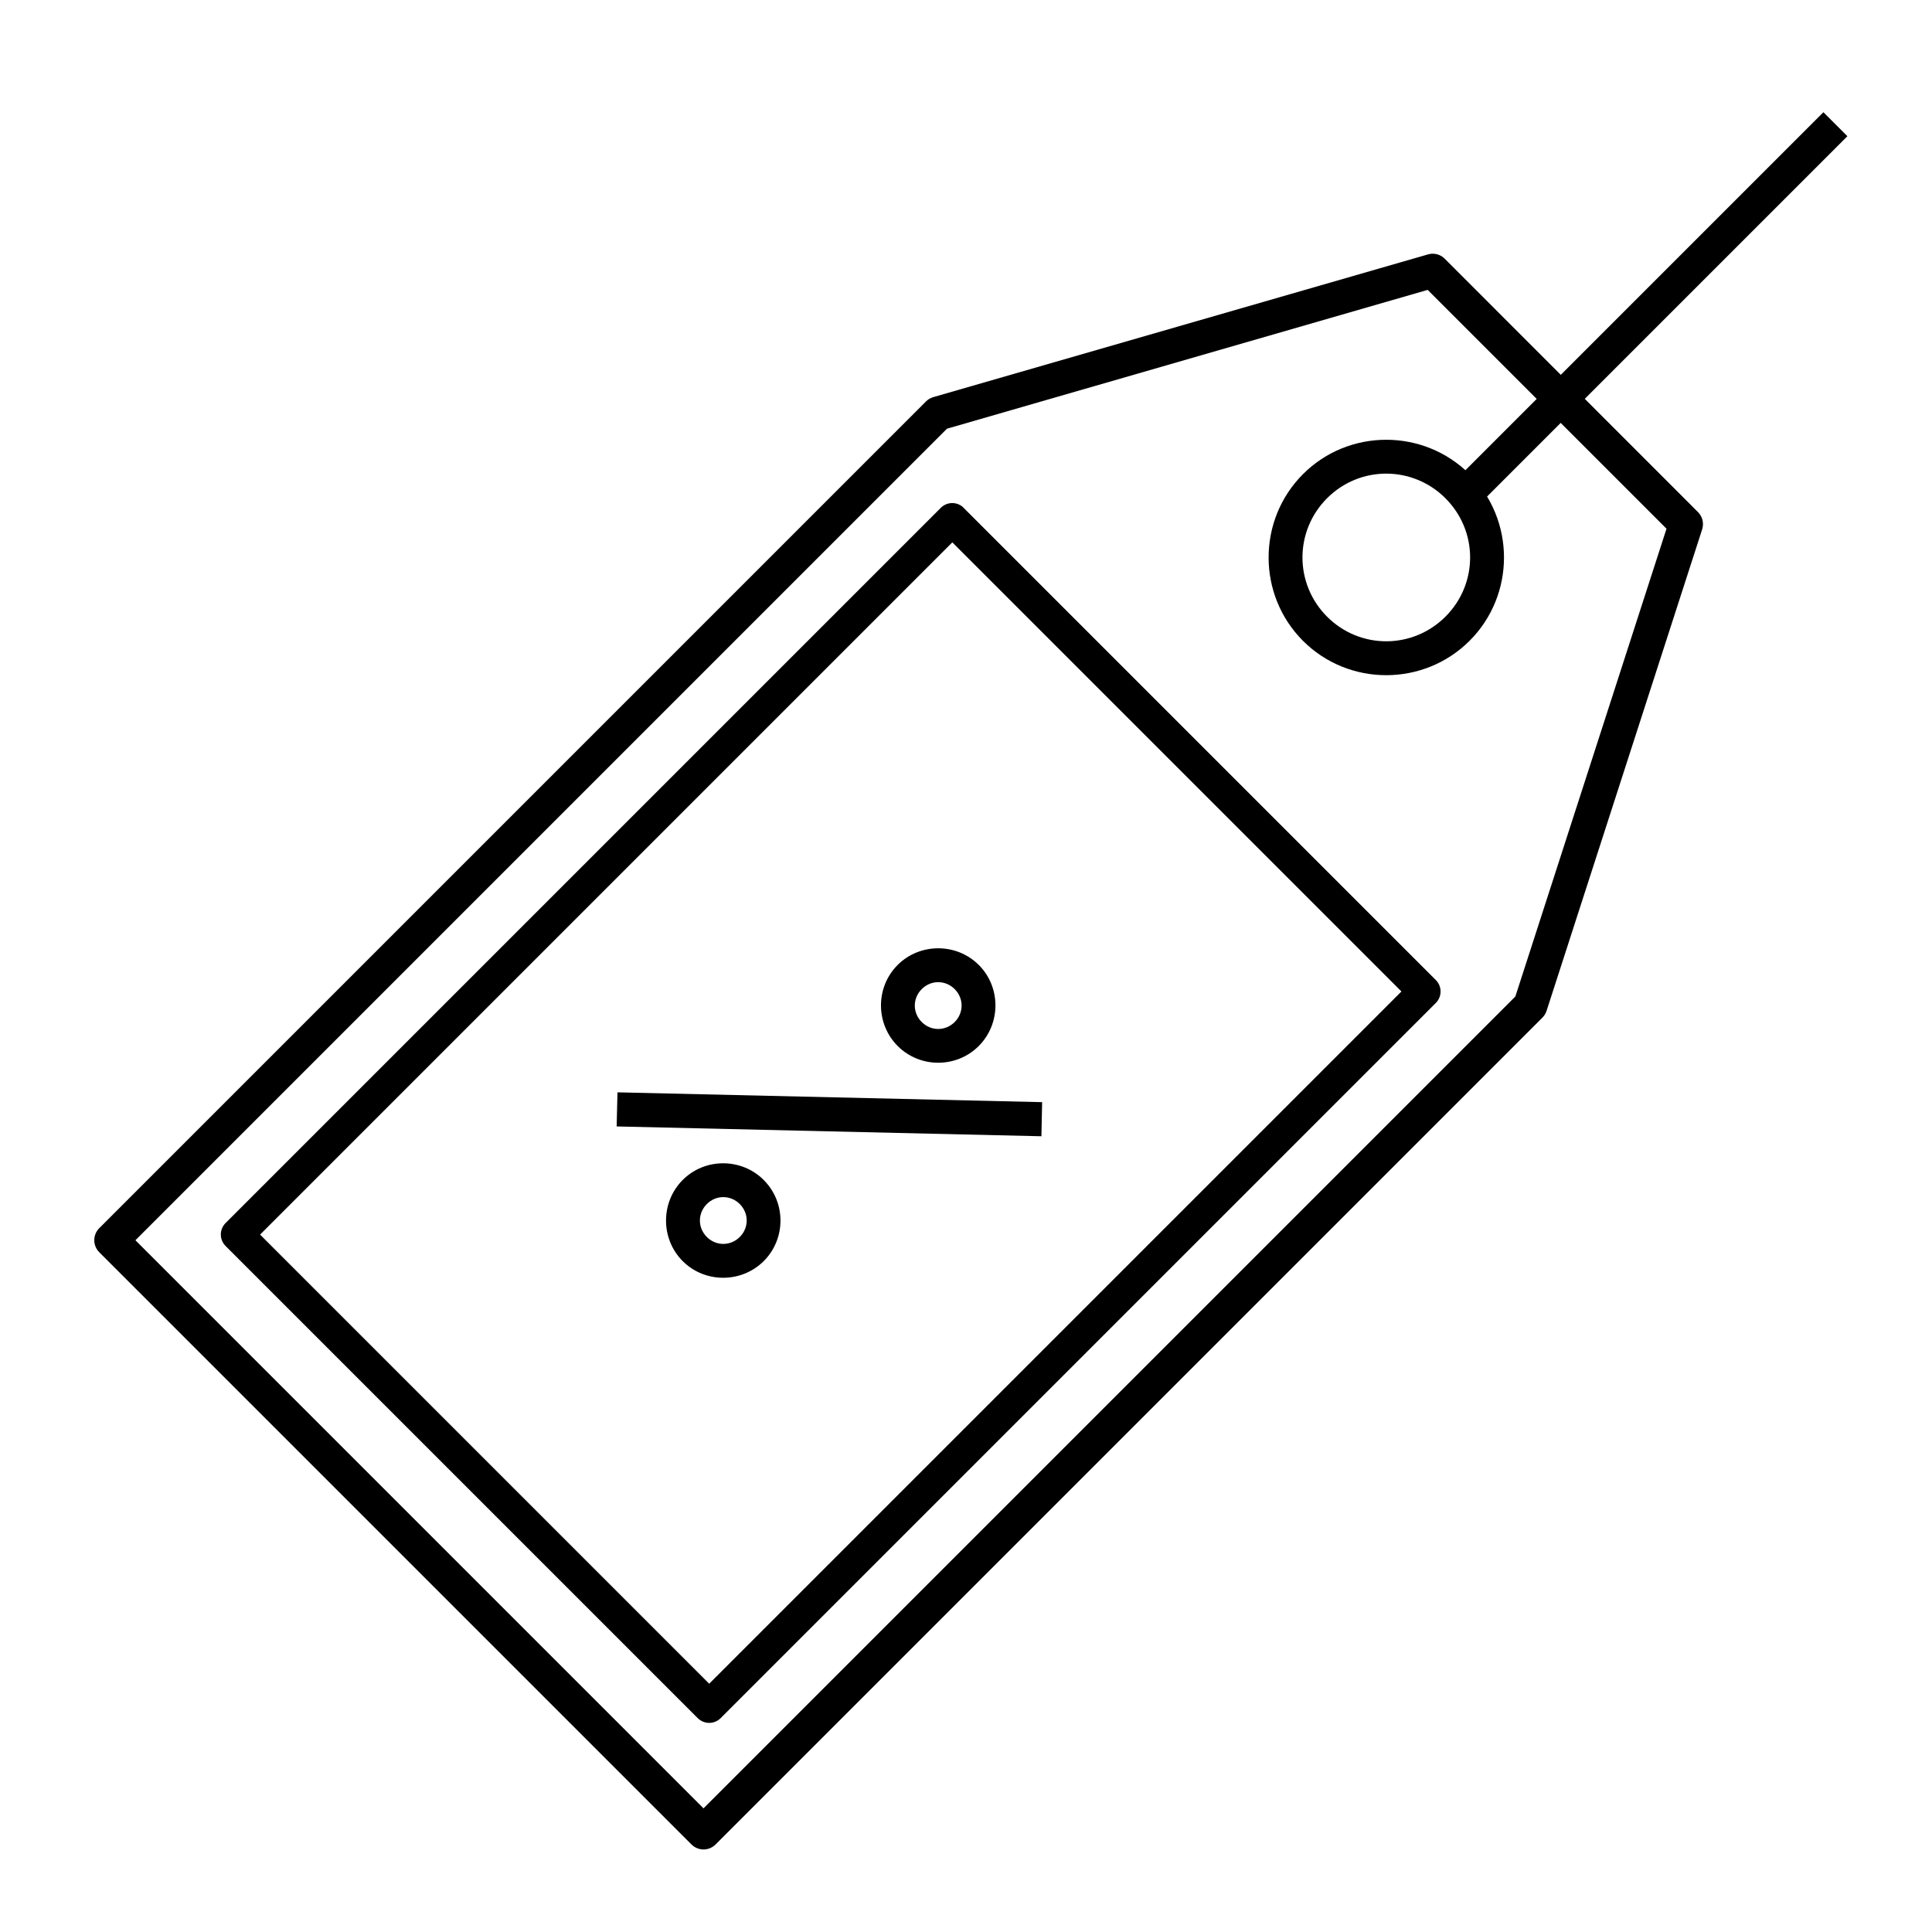
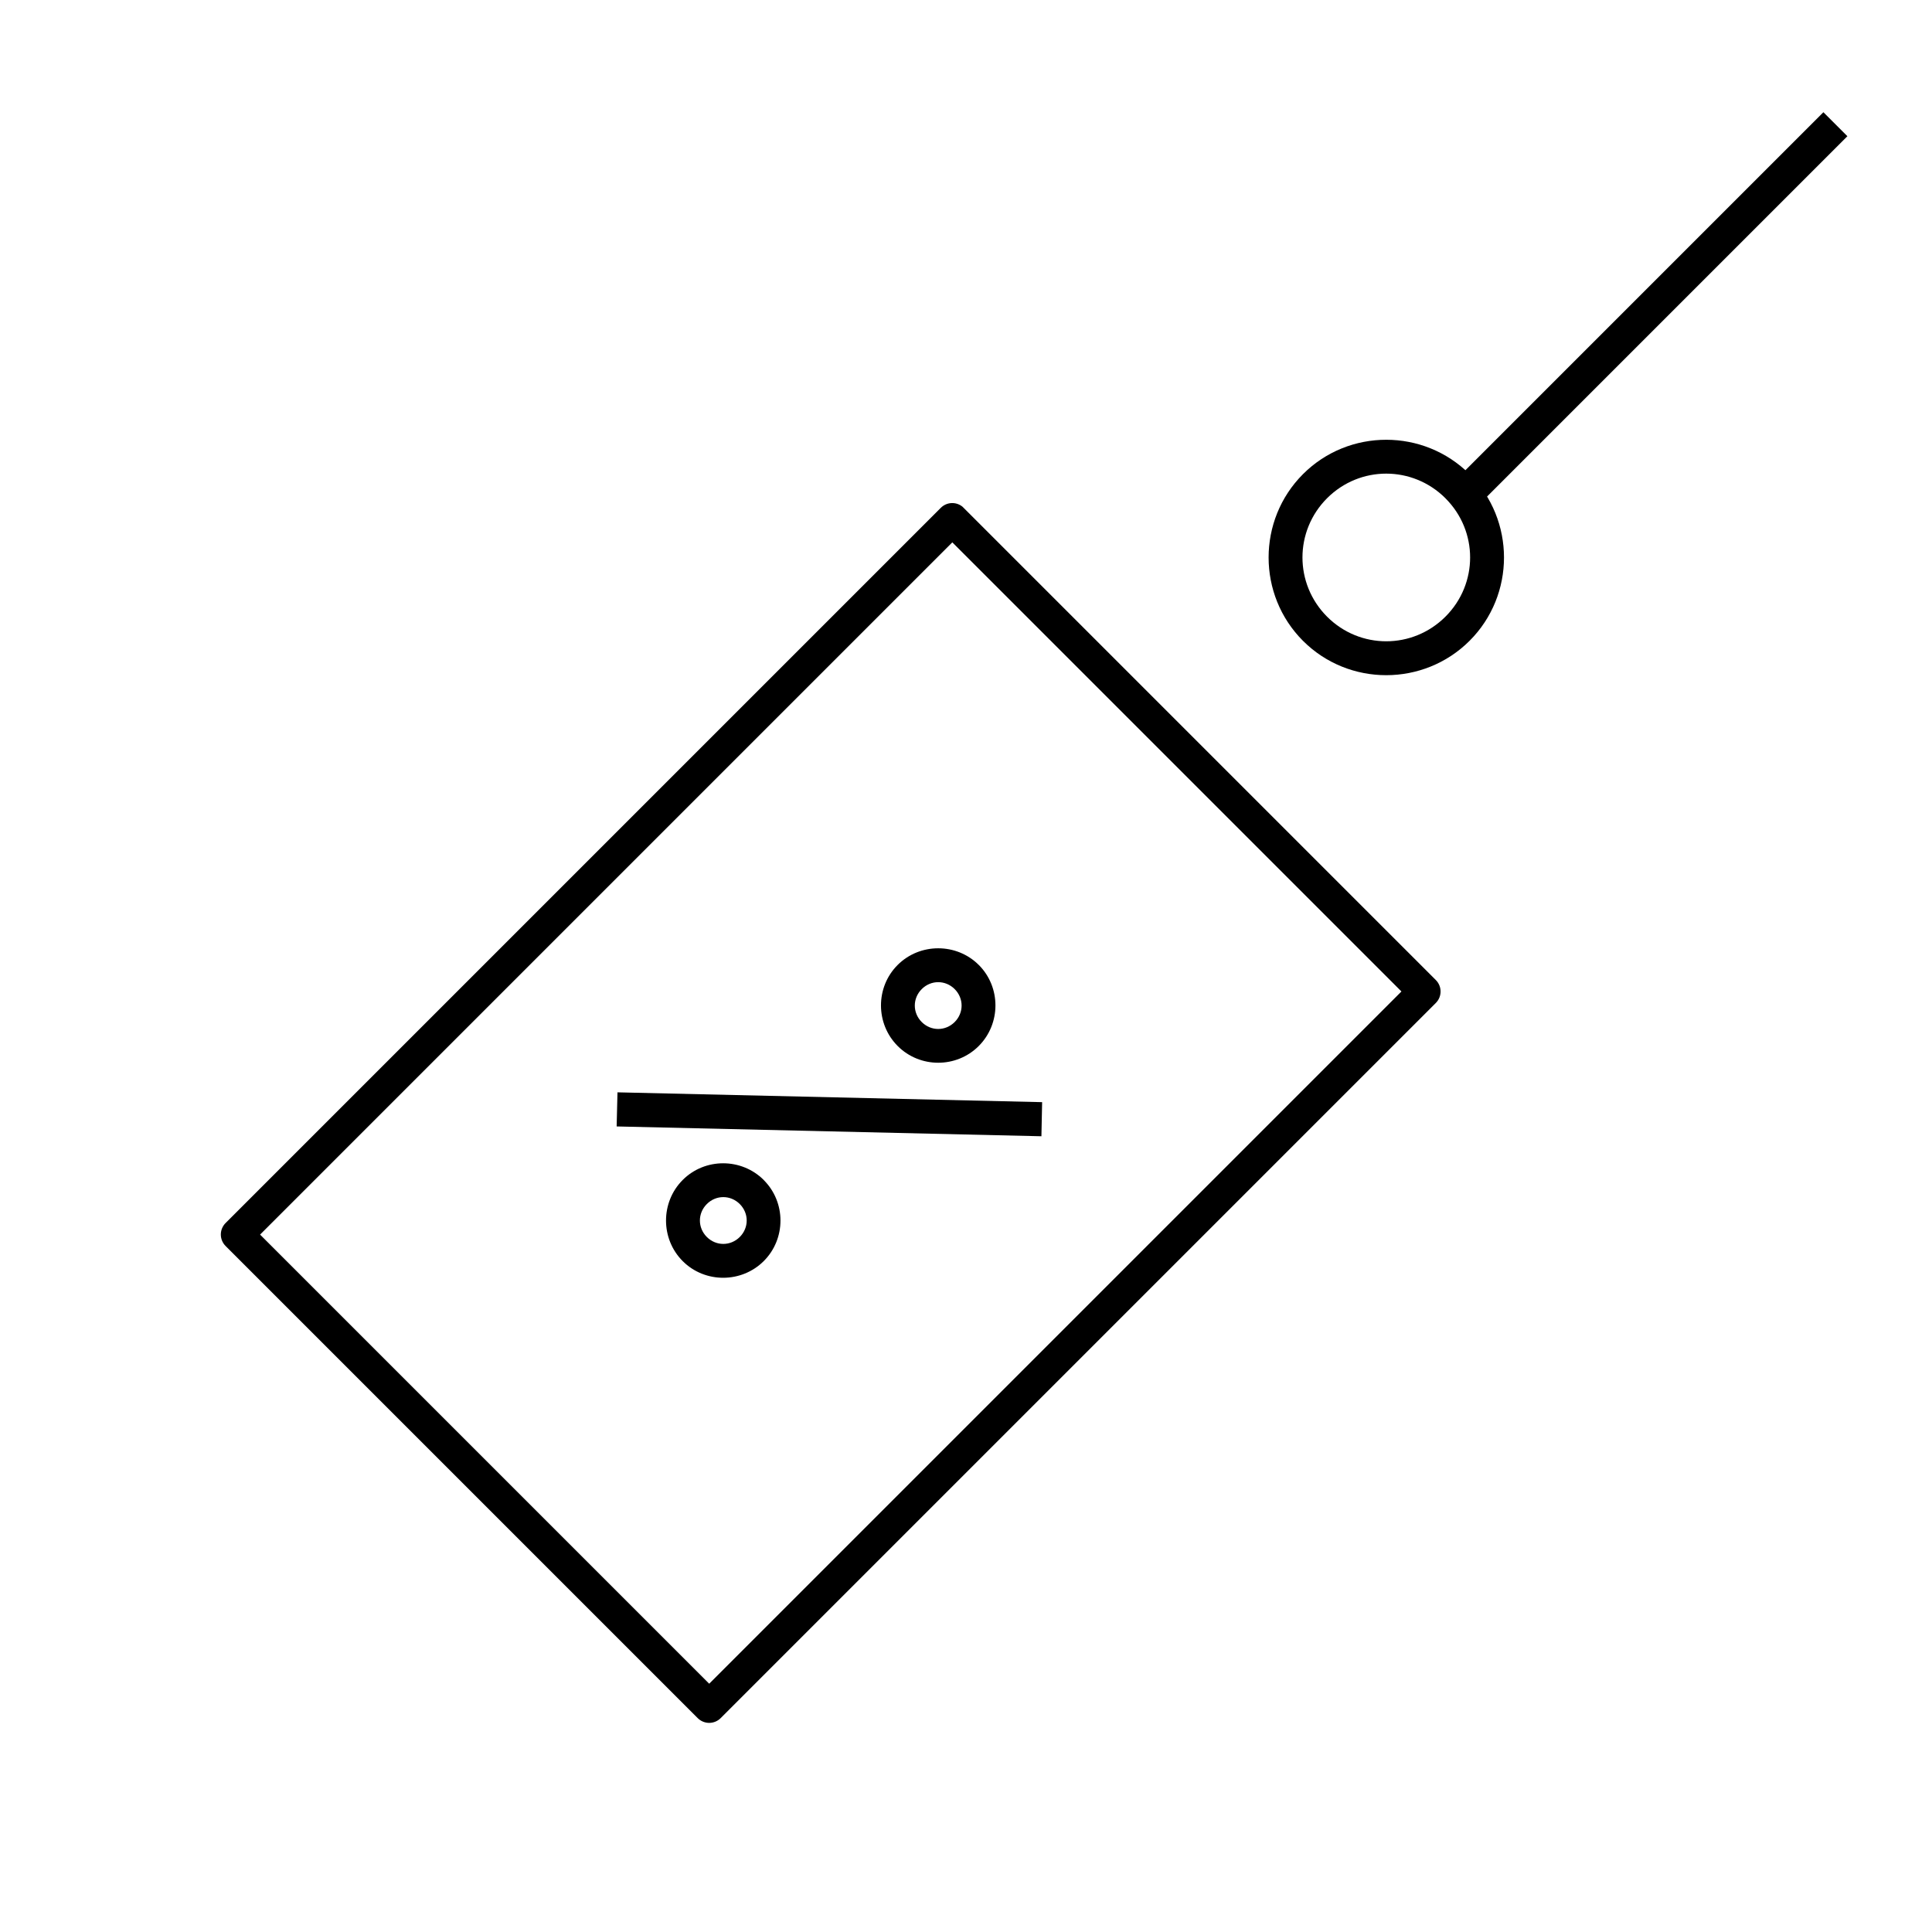
<svg xmlns="http://www.w3.org/2000/svg" fill="#000000" width="800px" height="800px" version="1.1" viewBox="144 144 512 512">
  <g>
-     <path d="m523.61 211.23c-0.406 0.012-0.805 0.074-1.191 0.191l-131.1 37.824c-0.73 0.215-1.398 0.609-1.934 1.152l-219.09 219.09c-1.746 1.758-1.746 4.598 0 6.359l156.95 156.95c0.848 0.848 1.996 1.328 3.199 1.328 1.199 0 2.348-0.48 3.195-1.328l219.09-219.09c0.508-0.5 0.891-1.113 1.117-1.785l41.246-127.64v-0.004c0.516-1.613 0.082-3.379-1.117-4.574l-67.094-67.129c-0.863-0.871-2.043-1.355-3.269-1.336zm-1.266 9.594 63.297 63.297-40.055 123.96-215.15 215.15-150.55-150.55 215.07-215.07z" />
    <path d="m399.08 278.29c-1.707-1.398-4.195-1.273-5.758 0.289l-189.53 189.53c-0.812 0.809-1.27 1.906-1.27 3.051 0 1.145 0.457 2.242 1.27 3.051l125.1 125.1c0.809 0.812 1.906 1.27 3.051 1.27 1.145 0 2.242-0.457 3.051-1.27l189.53-189.53c1.668-1.684 1.656-4.402-0.027-6.074l-125.1-125.1c-0.098-0.113-0.203-0.219-0.316-0.316zm-2.707 9.441 119.02 119.02-183.45 183.45-119.02-119.02z" />
    <path d="m403.39 399.73c-5.898-5.898-15.613-5.898-21.512 0-5.898 5.898-5.871 15.586 0.027 21.484s15.562 5.898 21.461 0c5.898-5.898 5.926-15.586 0.027-21.484zm-6.391 6.391c2.449 2.449 2.449 6.281 0 8.73s-6.281 2.449-8.73 0-2.449-6.281 0-8.73 6.281-2.449 8.73 0z" />
    <path d="m307.64 433.48-0.223 9.039 112.57 2.602 0.188-9.039z" />
    <path d="m346.41 456.72c-5.898-5.898-15.586-5.926-21.484-0.02-5.898 5.898-5.898 15.613 0 21.512 5.898 5.898 15.586 5.871 21.484-0.02 5.898-5.898 5.898-15.562 0-21.457zm-6.363 6.363c2.449 2.449 2.449 6.281 0 8.73-2.449 2.449-6.281 2.449-8.73 0-2.449-2.449-2.449-6.281 0-8.73 2.449-2.449 6.281-2.449 8.73 0z" />
    <path d="m533.46 269.67c-12.152-12.152-32-12.18-44.152-0.02-12.152 12.152-12.152 32.027 0 44.18s32 12.125 44.152-0.02c12.152-12.152 12.152-31.977 0-44.129zm-6.391 6.391c8.703 8.703 8.703 22.645 0 31.348-8.703 8.703-22.668 8.73-31.375 0.02-8.703-8.703-8.703-22.695 0-31.398 8.703-8.703 22.668-8.676 31.375 0.02z" />
    <path d="m627.22 173.74-95.84 95.84 6.359 6.359 95.84-95.84z" />
  </g>
</svg>